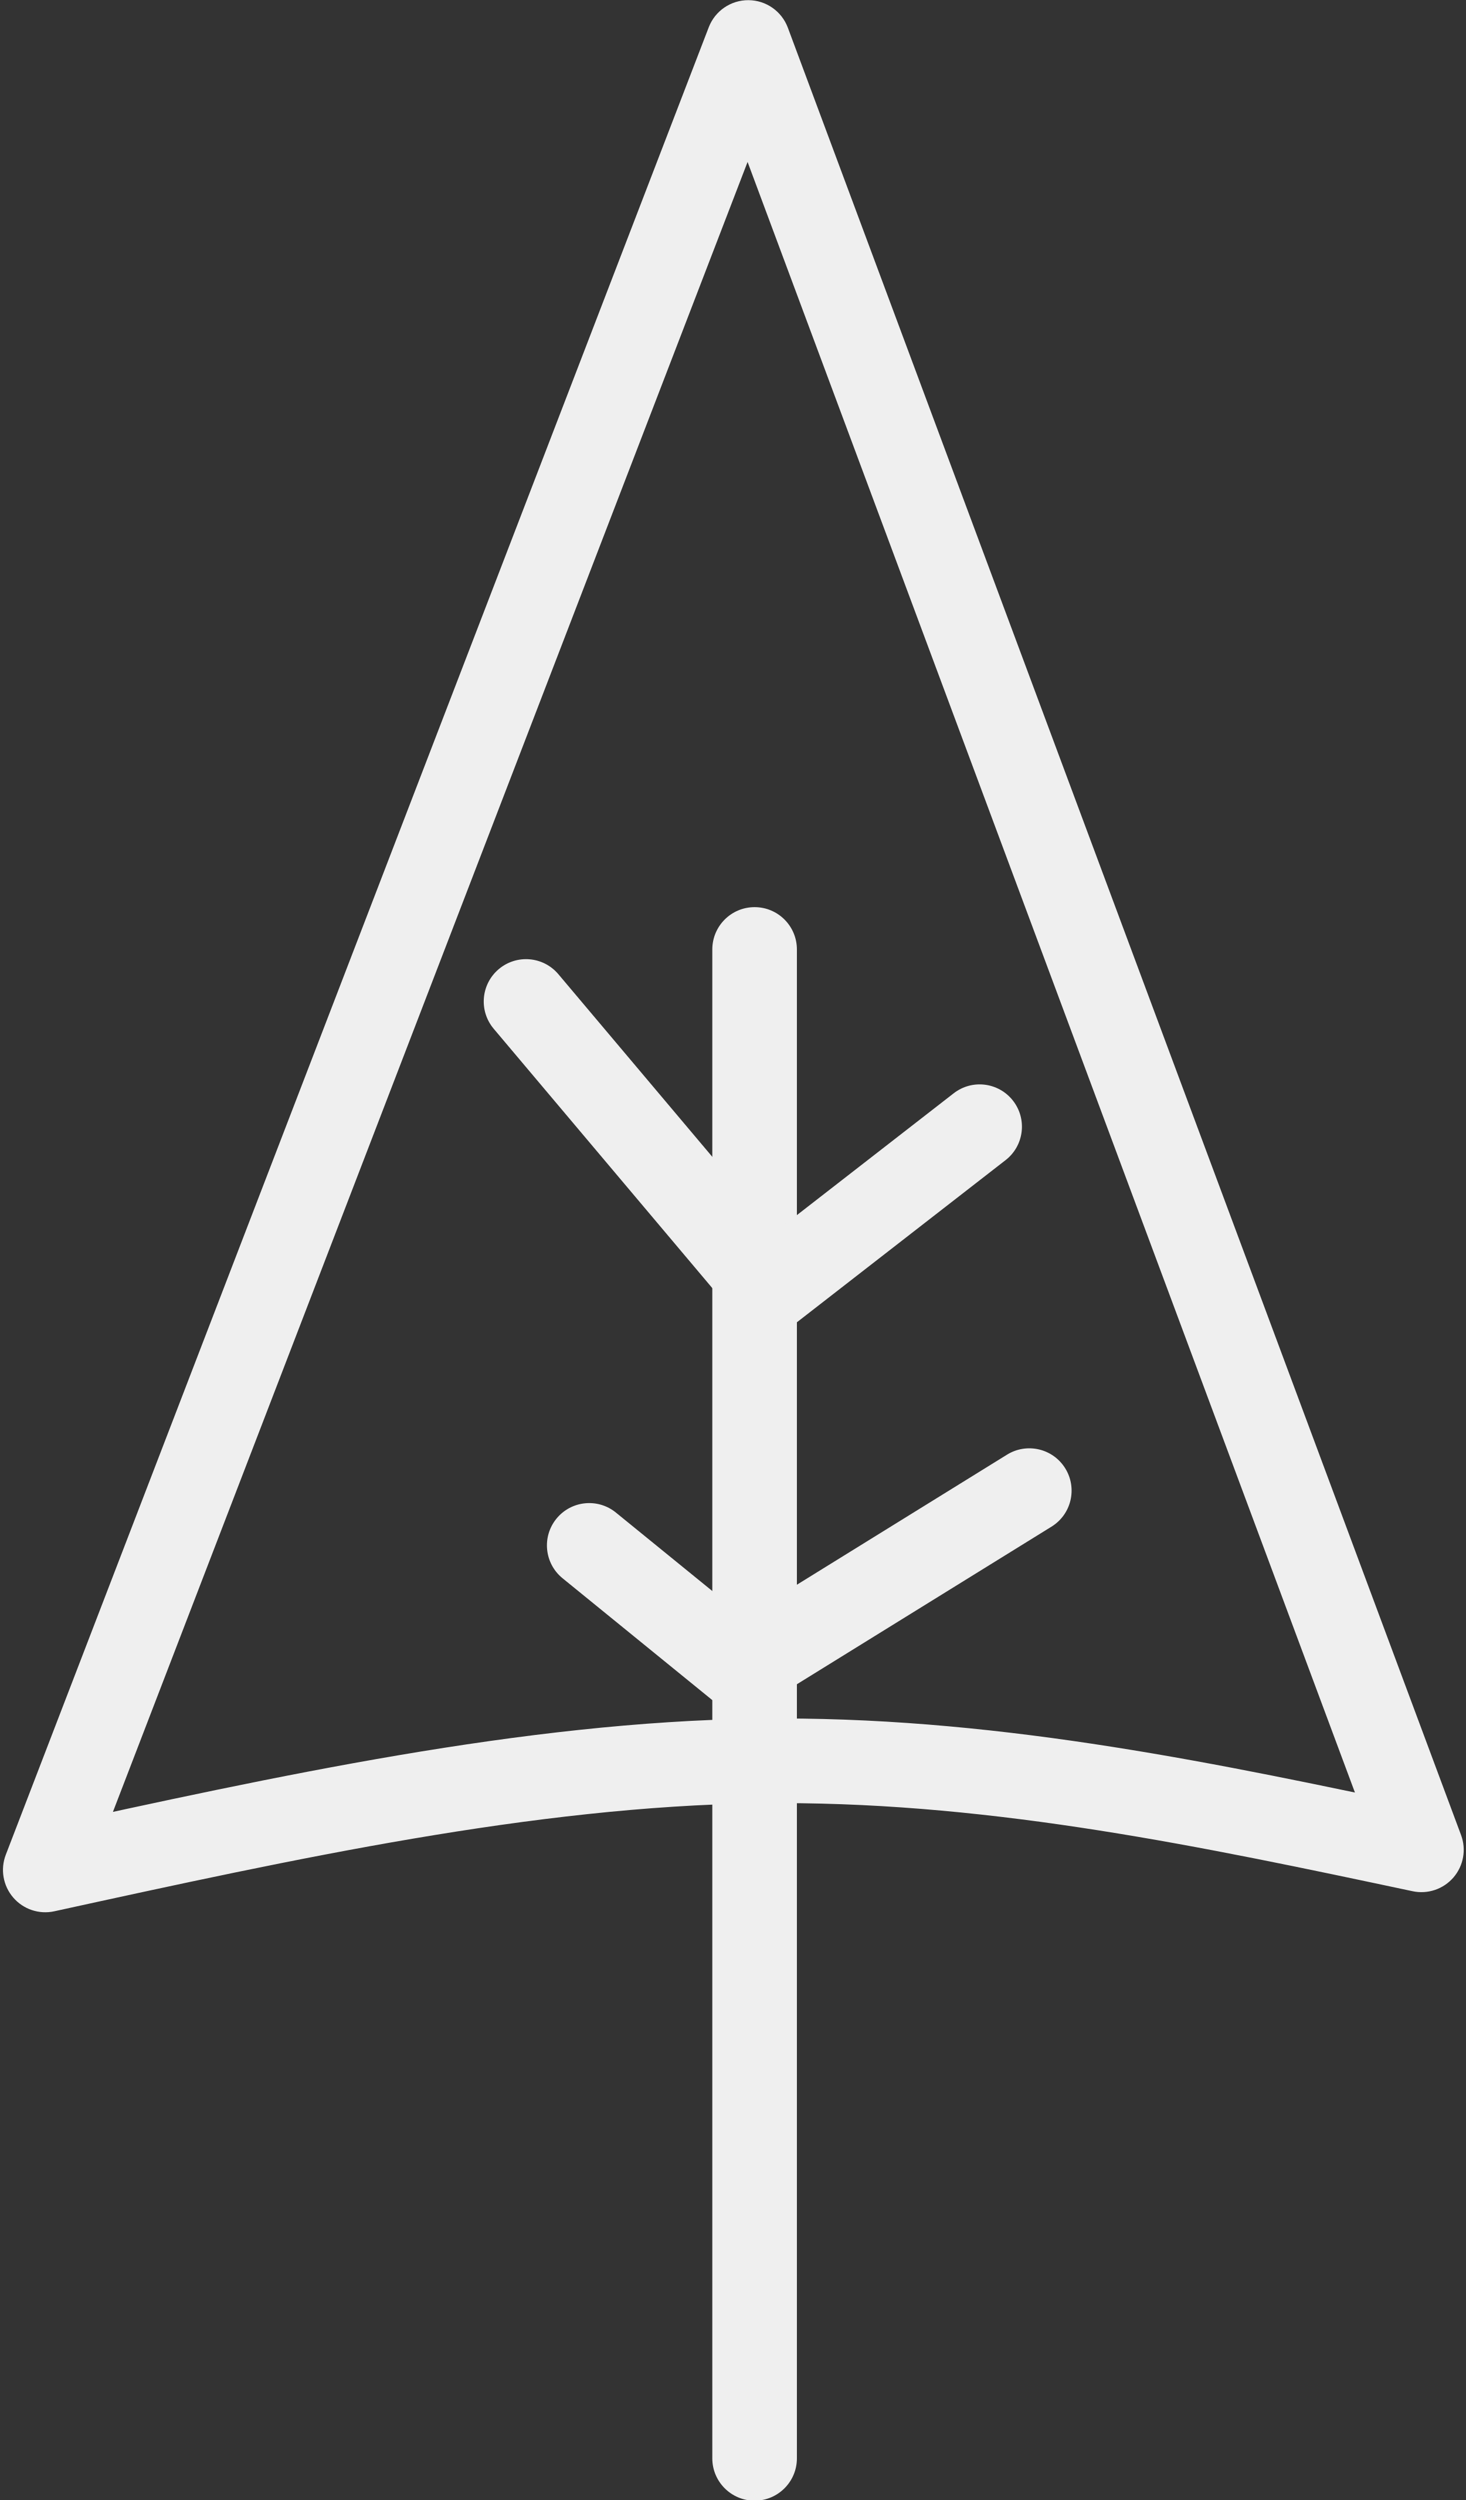
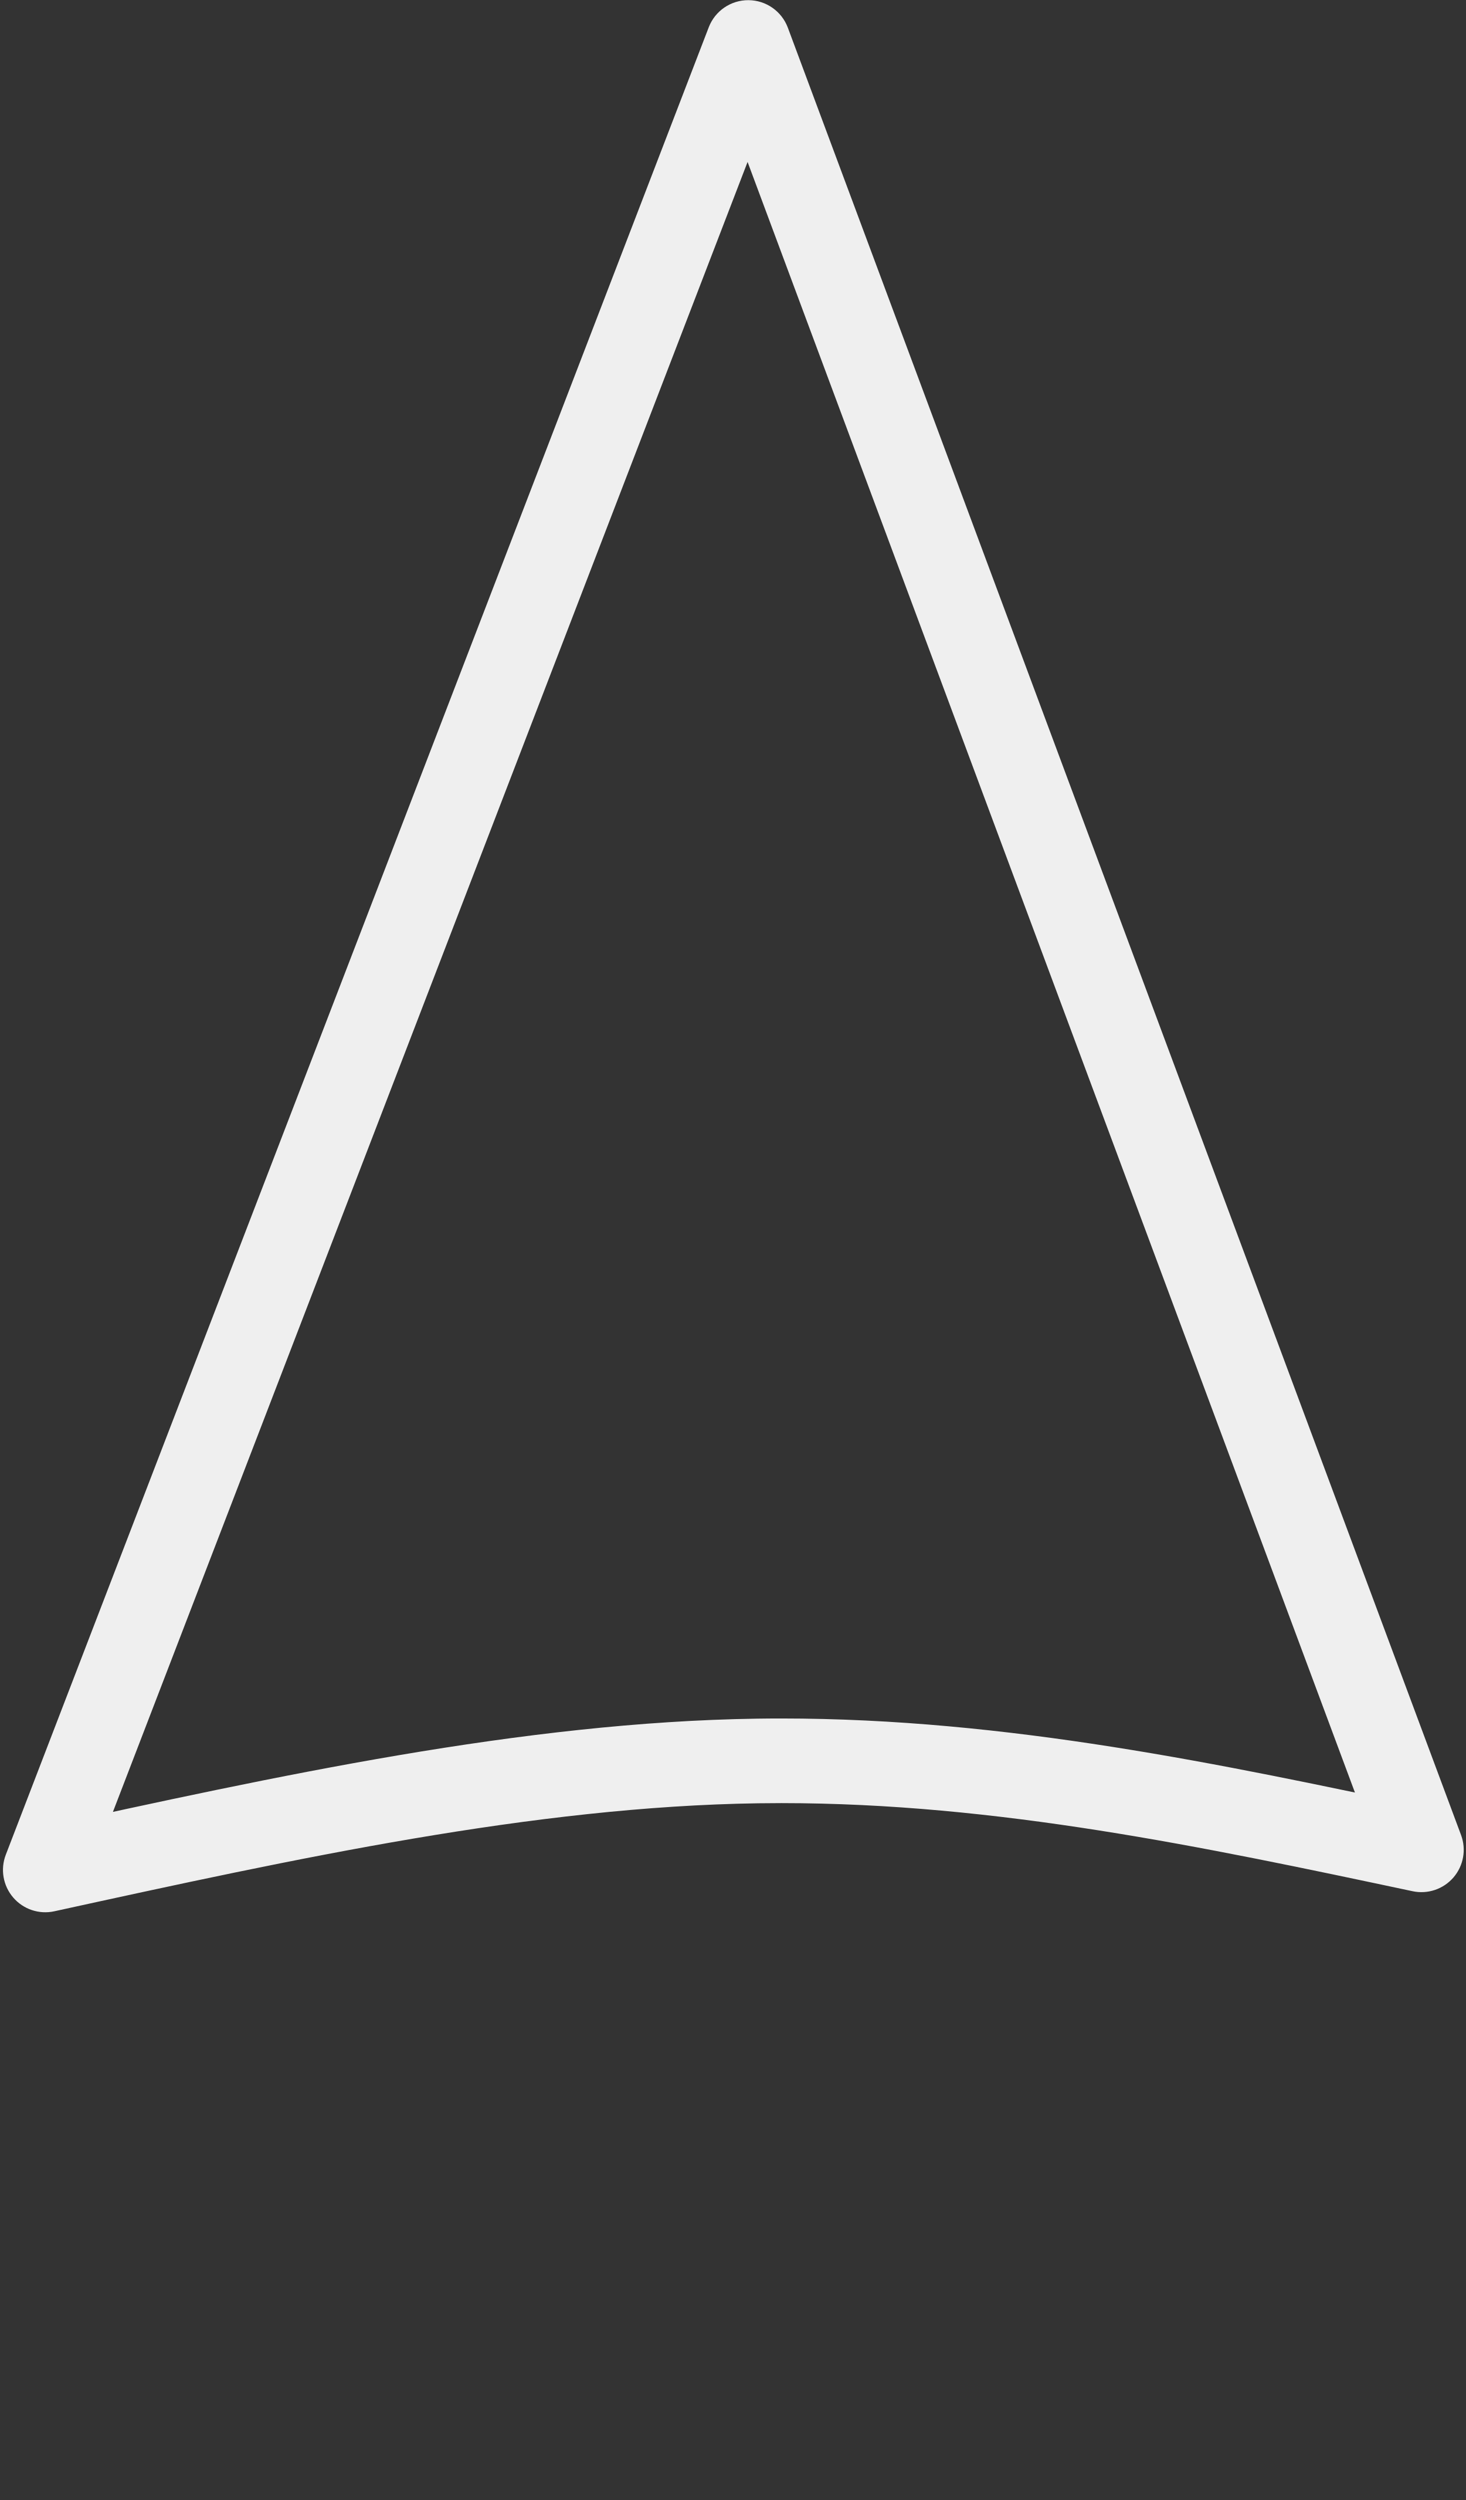
<svg xmlns="http://www.w3.org/2000/svg" fill="#efefef" height="295.4" preserveAspectRatio="xMidYMid meet" version="1" viewBox="874.7 454.8 173.3 295.4" width="173.3" zoomAndPan="magnify">
  <rect x="874.7" y="454.8" width="173.3" height="295.4" fill="#333333" stroke="none" />
  <g>
    <g id="change1_2">
      <path d="M1038.045,675.102L1038.045,675.102L958.464,461.565L967.815,461.615L884.718,677.528L878.984,670.847C907.422,664.632,936.483,658.262,964.192,657.857L964.192,657.857C965.154,657.843,966.106,657.836,967.065,657.836L967.065,657.836C993.758,657.836,1019.054,663.221,1043.768,668.465L1038.045,675.102 M1047.416,671.61C1048.053,673.319,1047.708,675.239,1046.517,676.621C1045.326,678.002,1043.477,678.625,1041.693,678.247L1041.693,678.247C1016.825,672.971,992.54,667.836,967.065,667.836L967.065,667.836C966.16,667.836,965.245,667.843,964.338,667.856L964.338,667.856C937.822,668.244,909.78,674.353,881.119,680.617C879.323,681.009,877.455,680.384,876.258,678.988C875.06,677.593,874.725,675.652,875.385,673.936L875.385,673.936L958.483,458.023C959.229,456.084,961.097,454.808,963.176,454.819C965.254,454.83,967.108,456.126,967.834,458.073L967.834,458.073L1047.416,671.61 Z" />
    </g>
    <g id="change1_3">
-       <path d="M968.904,566.978L968.904,566.978L968.904,745.252C968.904,748.014,966.665,750.252,963.904,750.252C961.143,750.252,958.904,748.014,958.904,745.252L958.904,745.252L958.904,566.978C958.904,564.217,961.143,561.978,963.904,561.978C966.665,561.978,968.904,564.217,968.904,566.978 Z" />
-     </g>
+       </g>
    <g id="change1_4">
-       <path d="M993.573,591.868L993.573,591.868L968.712,611.176C966.592,612.821,963.552,612.501,961.822,610.45L961.822,610.45L933.062,576.347C931.282,574.236,931.55,571.082,933.661,569.301C935.772,567.521,938.926,567.789,940.706,569.9L940.706,569.9L969.467,604.003L962.578,603.277L987.44,583.97C989.621,582.277,992.762,582.672,994.455,584.852C996.149,587.033,995.754,590.175,993.573,591.868 Z" />
-     </g>
+       </g>
    <g id="change1_1">
-       <path d="M999.006,635.17L999.006,635.17L964.941,656.244C963.13,657.364,960.808,657.215,959.155,655.871L959.155,655.871L941.199,641.268C939.057,639.525,938.733,636.376,940.475,634.234C942.217,632.091,945.366,631.767,947.509,633.509L947.509,633.509L965.465,648.113L959.68,647.74L993.745,626.666C996.094,625.213,999.175,625.939,1000.628,628.287C1002.081,630.636,1001.355,633.717,999.006,635.17 Z" />
-     </g>
+       </g>
  </g>
</svg>